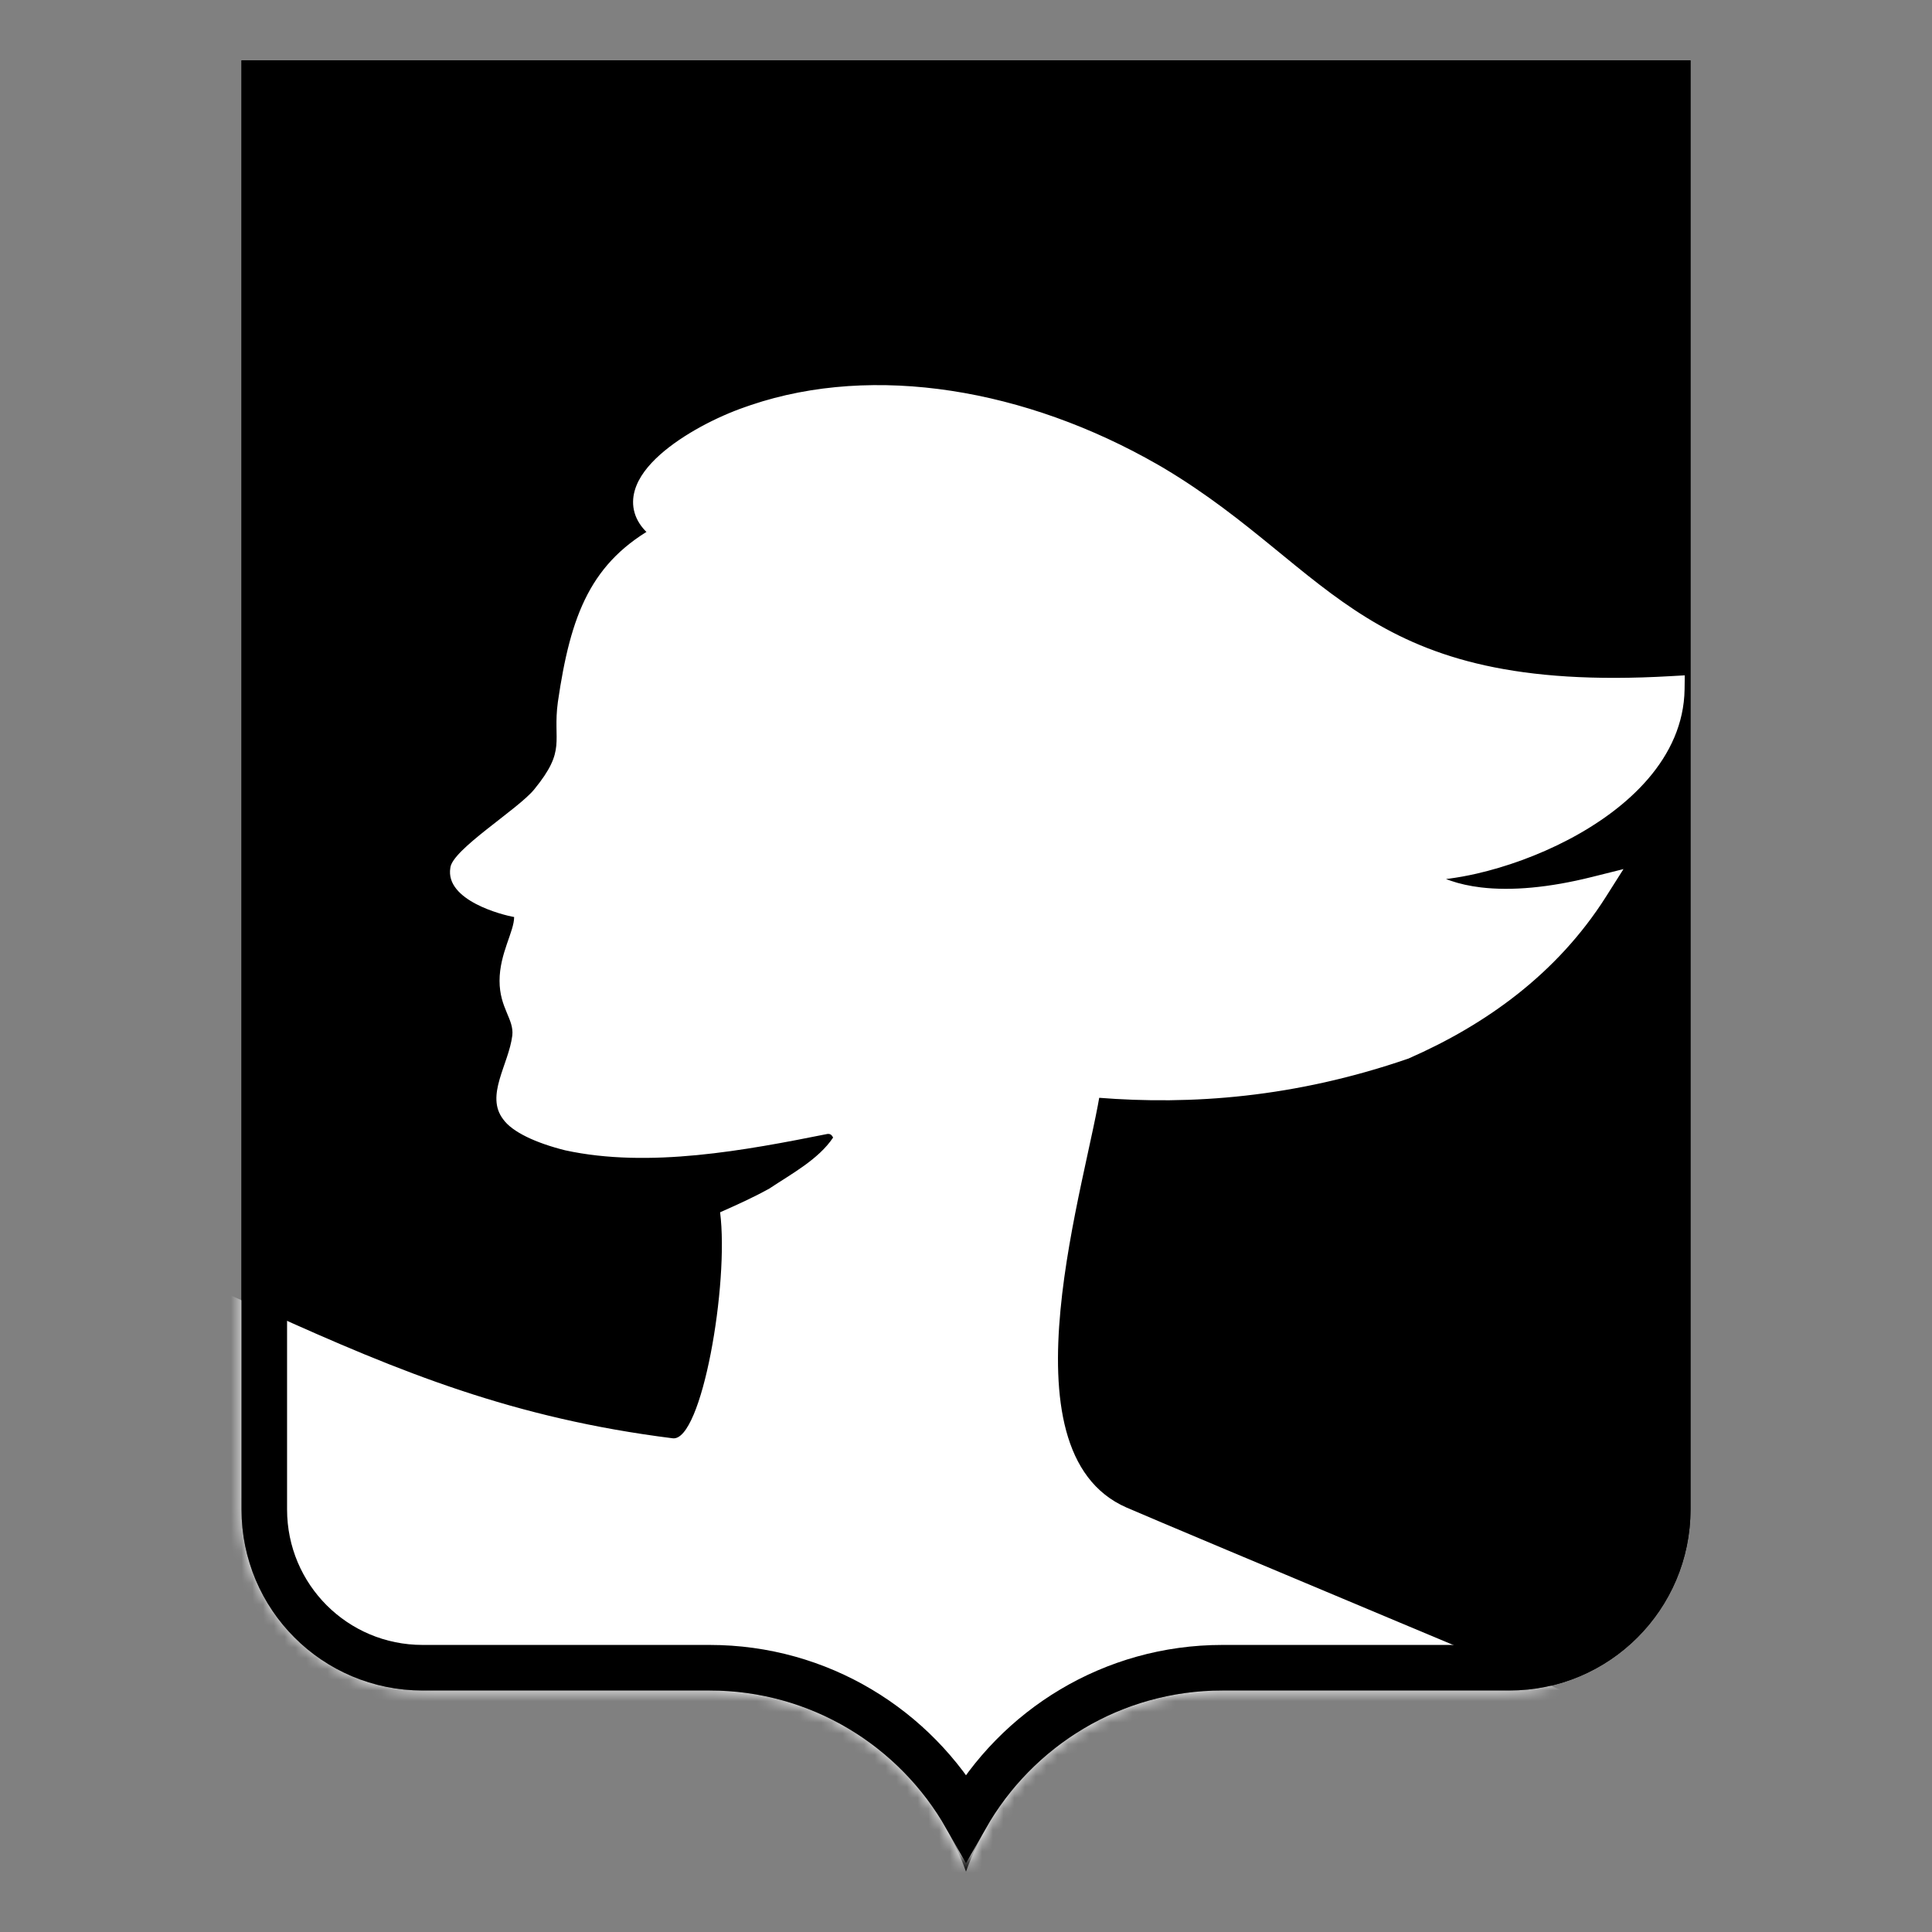
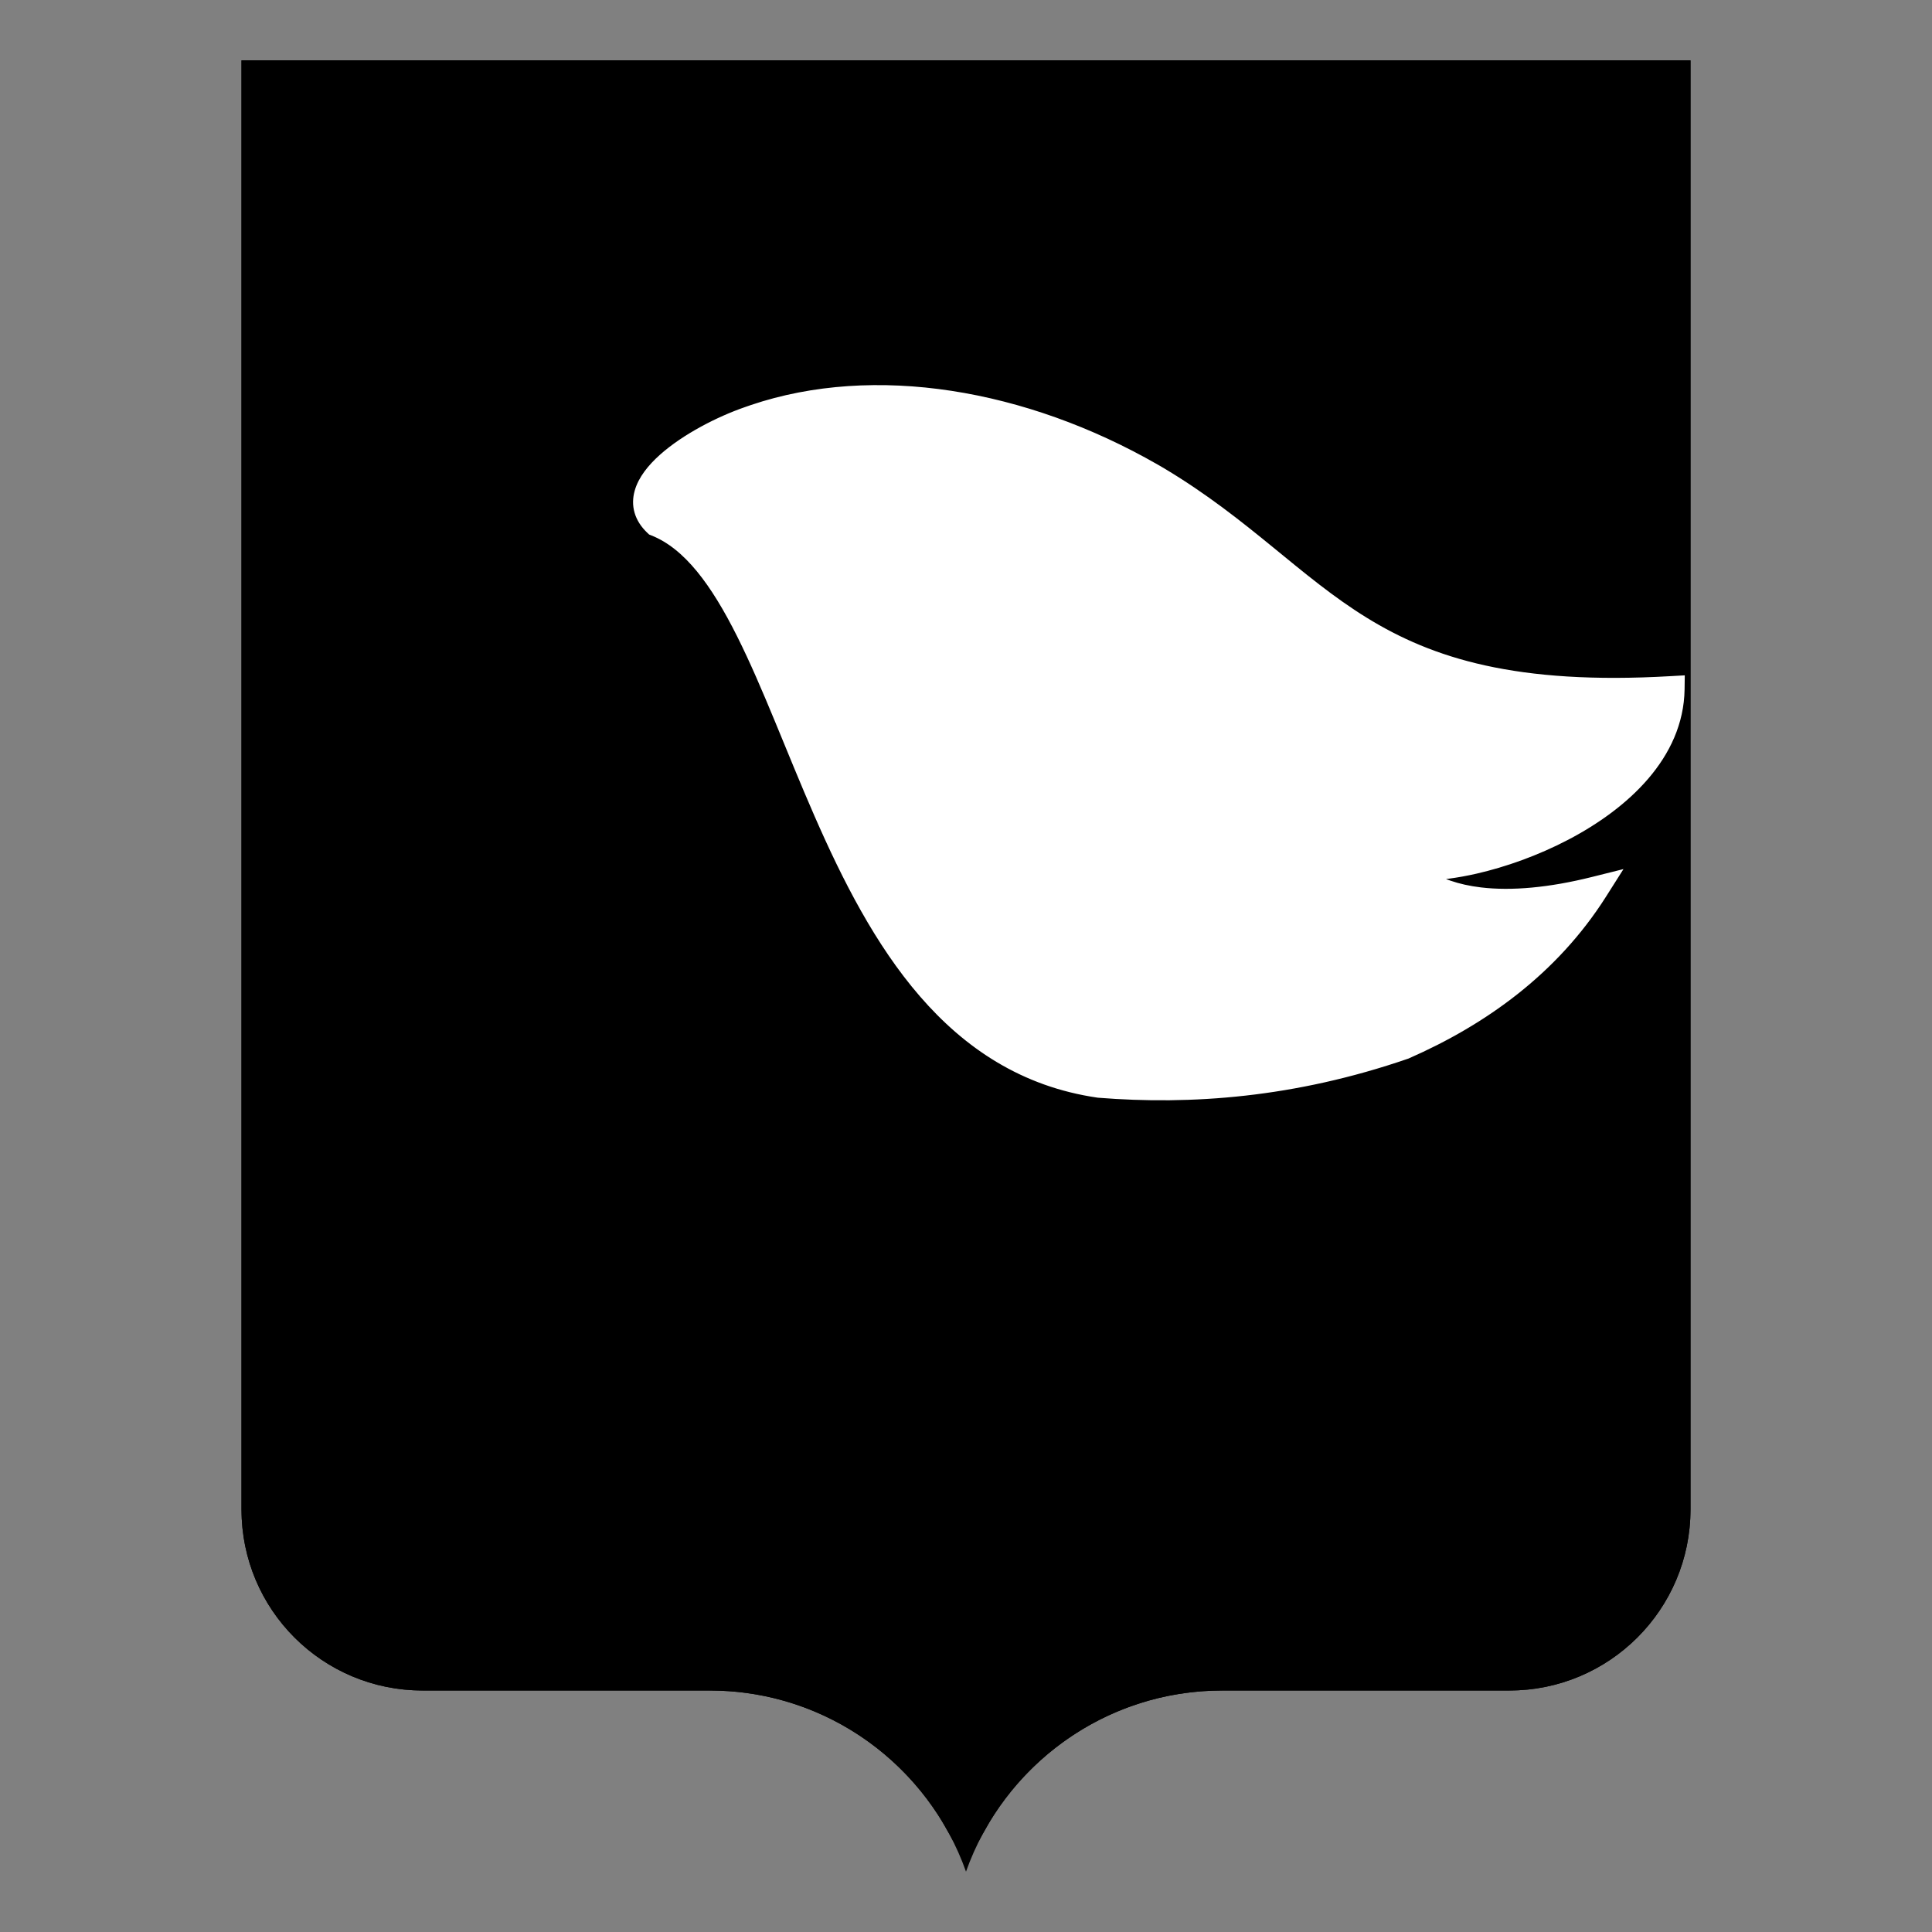
<svg xmlns="http://www.w3.org/2000/svg" width="180" height="180" viewBox="0 0 180 180" fill="none">
  <rect x="0" y="0" width="180" height="180" fill="#808080" stroke="none" />
  <path d="M90 174.375C93.487 164.55 102.863 157.5 113.888 157.5H140.625C149.925 157.5 157.5 149.962 157.5 140.625V5.625H22.5V140.625C22.5 149.962 30.038 157.5 39.375 157.5H66.112C77.138 157.5 86.513 164.55 90 174.375Z" fill="black" />
  <mask id="mask0_14_236" style="mask-type:alpha" maskUnits="userSpaceOnUse" x="22" y="5" width="136" height="170">
-     <path d="M156.227 6.898V140.625C156.227 149.257 149.223 156.227 140.625 156.227H113.888C103.4 156.227 94.338 162.3 90 171.106C85.662 162.3 76.6 156.227 66.112 156.227H39.375C30.741 156.227 23.773 149.259 23.773 140.625V6.898H156.227Z" fill="#E62314" stroke="black" stroke-width="2.547" />
-   </mask>
+     </mask>
  <g mask="url(#mask0_14_236)">
-     <path d="M56.392 216.87L57.41 216.191C61.656 222.135 68.448 226.04 76.26 226.04C87.297 226.04 96.467 218.229 98.844 207.87C99.354 207.87 100.203 208.04 100.203 208.04C104.788 235.889 71.675 249.984 56.392 216.87Z" fill="white" />
    <path fill-rule="evenodd" clip-rule="evenodd" d="M57.41 216.191L56.392 216.87C71.675 249.984 104.788 235.889 100.203 208.04C100.203 208.04 99.354 207.87 98.844 207.87C96.467 218.229 87.297 226.04 76.26 226.04C68.448 226.04 61.656 222.135 57.41 216.191Z" fill="white" />
-     <path fill-rule="evenodd" clip-rule="evenodd" d="M139.599 190.21C139.939 189.361 140.448 188.512 140.788 187.663C145.542 178.493 151.825 170.342 159.127 163.21C149.448 159.135 110.052 142.663 104.958 140.455C92.901 135.191 101.392 109.719 102.58 101.229C75.75 97.323 75.41 54.531 61.316 48.927C55.033 52.323 53.165 57.248 51.976 65.399C51.467 69.135 52.825 69.814 49.769 73.55C48.241 75.418 42.127 79.153 41.958 80.852C41.448 83.908 46.882 85.267 47.901 85.436C47.901 86.795 46.542 88.833 46.542 91.38C46.542 93.927 47.901 94.946 47.731 96.474C47.392 99.191 45.184 102.078 46.882 104.285C47.731 105.474 49.939 106.493 52.656 107.172C60.467 108.87 69.467 107.172 77.109 105.644C77.278 105.644 77.448 105.644 77.618 105.984C76.26 108.021 73.712 109.38 71.675 110.738C70.146 111.587 68.618 112.267 67.09 112.946C67.939 119.569 65.391 134.342 62.675 134.002C32.958 130.267 20.731 116.852 -23.59 102.927L-51.439 115.493C-44.816 131.965 26.844 152.002 21.071 166.436C15.976 179.342 6.637 189.021 8.335 195.644C9.863 202.097 13.429 207.361 18.354 209.908C20.901 211.436 23.618 212.455 26.165 213.135C26.505 213.304 26.505 212.965 26.675 213.644C26.675 214.153 26.505 213.984 25.826 214.323C23.278 214.833 20.731 215.002 18.184 214.663V254.059H18.014C1.203 270.87 -12.552 289.04 -22.741 309.248C10.203 341.512 60.976 351.701 105.127 331.493C104.278 308.229 99.184 292.267 90.524 270.87C90.524 270.87 125.335 198.021 129.58 193.606C132.637 189.701 136.542 189.531 139.599 190.21ZM57.41 216.191L56.392 216.87C71.675 249.984 104.788 235.889 100.203 208.04C100.203 208.04 99.354 207.87 98.844 207.87C96.467 218.229 87.297 226.04 76.26 226.04C68.448 226.04 61.656 222.135 57.41 216.191Z" fill="white" />
  </g>
  <path d="M130.769 80.682C133.995 84.248 140.448 84.927 148.599 82.889C144.184 89.852 137.731 94.437 130.769 97.493C120.41 101.059 110.901 101.739 102.41 101.059C75.58 97.154 75.241 54.361 61.146 48.758C57.58 45.361 64.882 40.776 69.807 39.078C81.184 35.003 95.448 37.38 107.844 44.682C123.467 54.022 126.524 65.908 155.731 64.21C155.561 75.588 137.052 81.871 130.769 80.682Z" fill="#FFC837" />
  <path d="M155.377 7.748V140.625C155.377 148.787 148.756 155.377 140.625 155.377H113.888C103.645 155.377 94.721 160.991 90 169.294C85.279 160.991 76.355 155.377 66.112 155.377H39.375C31.21 155.377 24.623 148.79 24.623 140.625V7.748H155.377Z" stroke="black" stroke-width="4.245" />
  <path d="M70.147 38.315C81.463 34.492 95.393 36.83 107.565 43.816L108.153 44.157L108.156 44.16C112.103 46.52 115.253 49.038 118.195 51.441C121.145 53.851 123.87 56.13 127.013 58.067C133.253 61.916 141.19 64.446 155.696 63.602L156.349 63.565L156.34 64.22C156.249 70.259 151.309 74.826 145.825 77.697C143.06 79.145 140.102 80.192 137.431 80.803C135.65 81.21 133.969 81.428 132.545 81.432C133.937 82.401 135.738 83.025 137.909 83.283C140.849 83.633 144.422 83.306 148.451 82.299L149.928 81.93L149.113 83.216C144.616 90.307 138.053 94.96 131.014 98.051L130.991 98.061L130.967 98.068C120.518 101.665 110.924 102.351 102.362 101.666L102.343 101.664L102.323 101.661C88.547 99.656 81.64 87.662 76.445 75.789C73.821 69.791 71.649 63.864 69.222 59.017C66.792 54.162 64.215 50.633 60.922 49.323L60.812 49.279L60.726 49.198C60.218 48.714 59.875 48.181 59.708 47.606C59.54 47.03 59.56 46.449 59.717 45.888C60.023 44.788 60.856 43.748 61.887 42.827C63.958 40.976 67.09 39.372 69.601 38.505L70.147 38.315Z" fill="white" stroke="white" stroke-width="1.217" />
</svg>